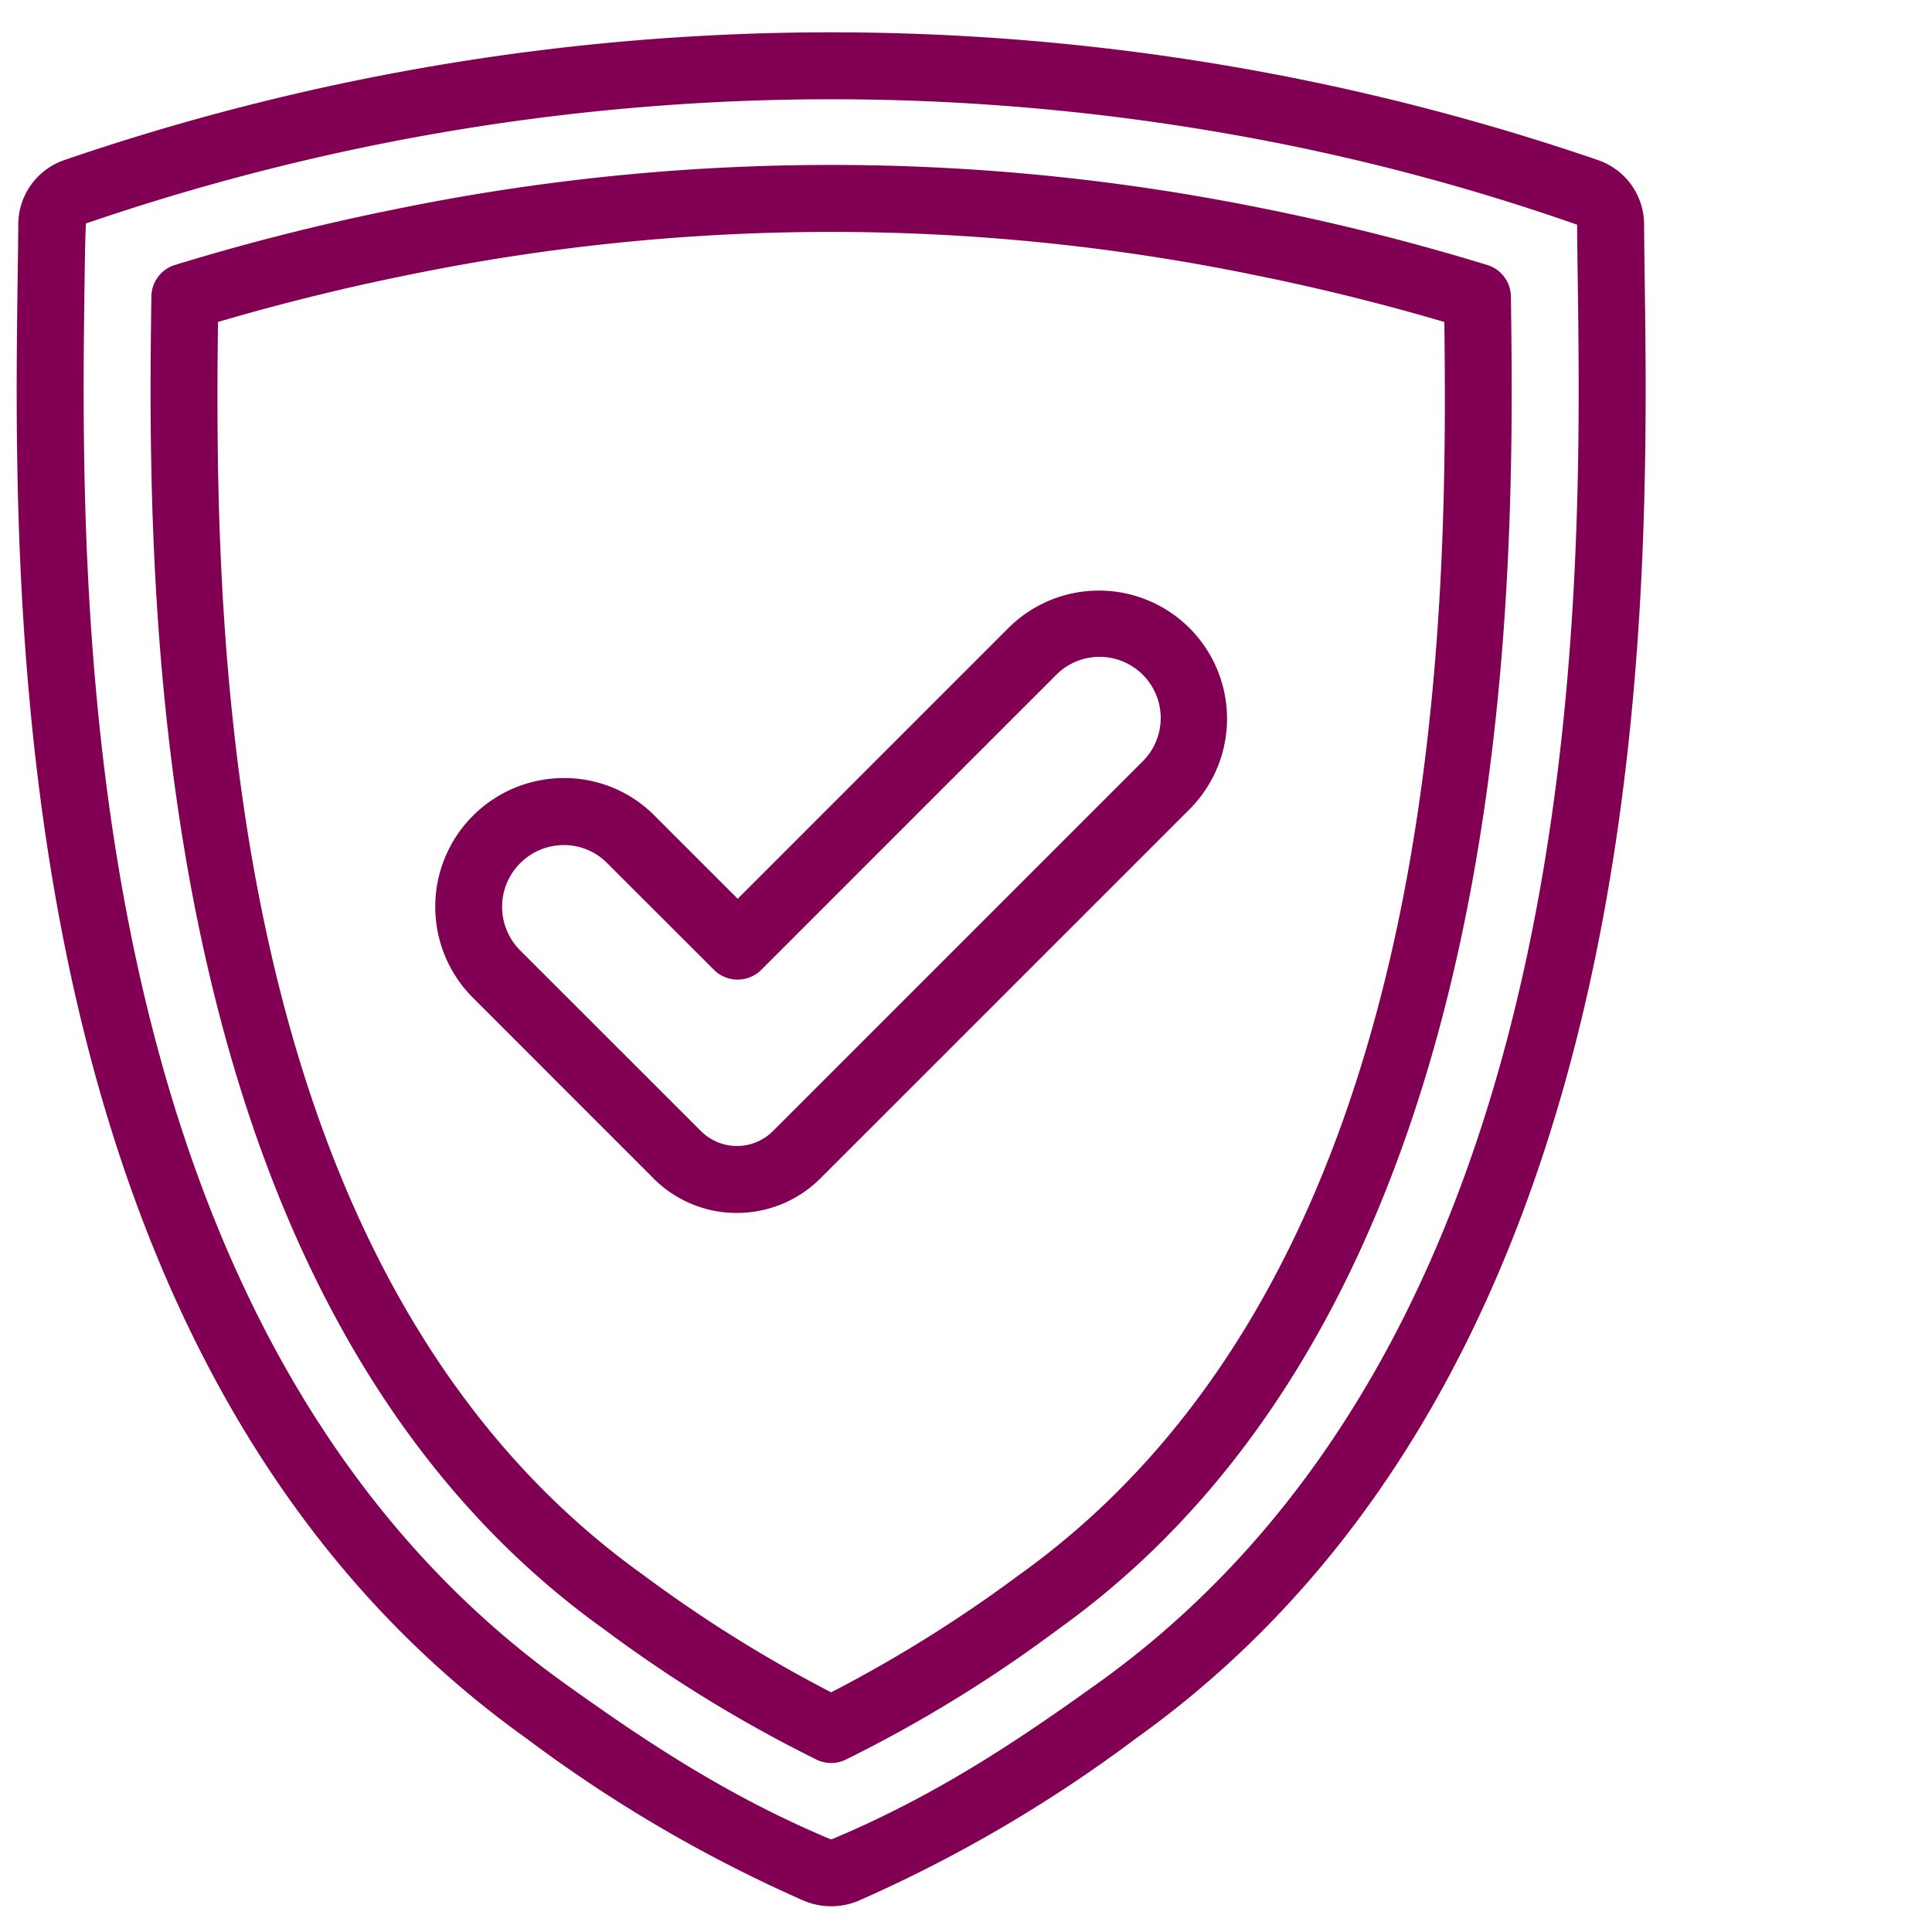
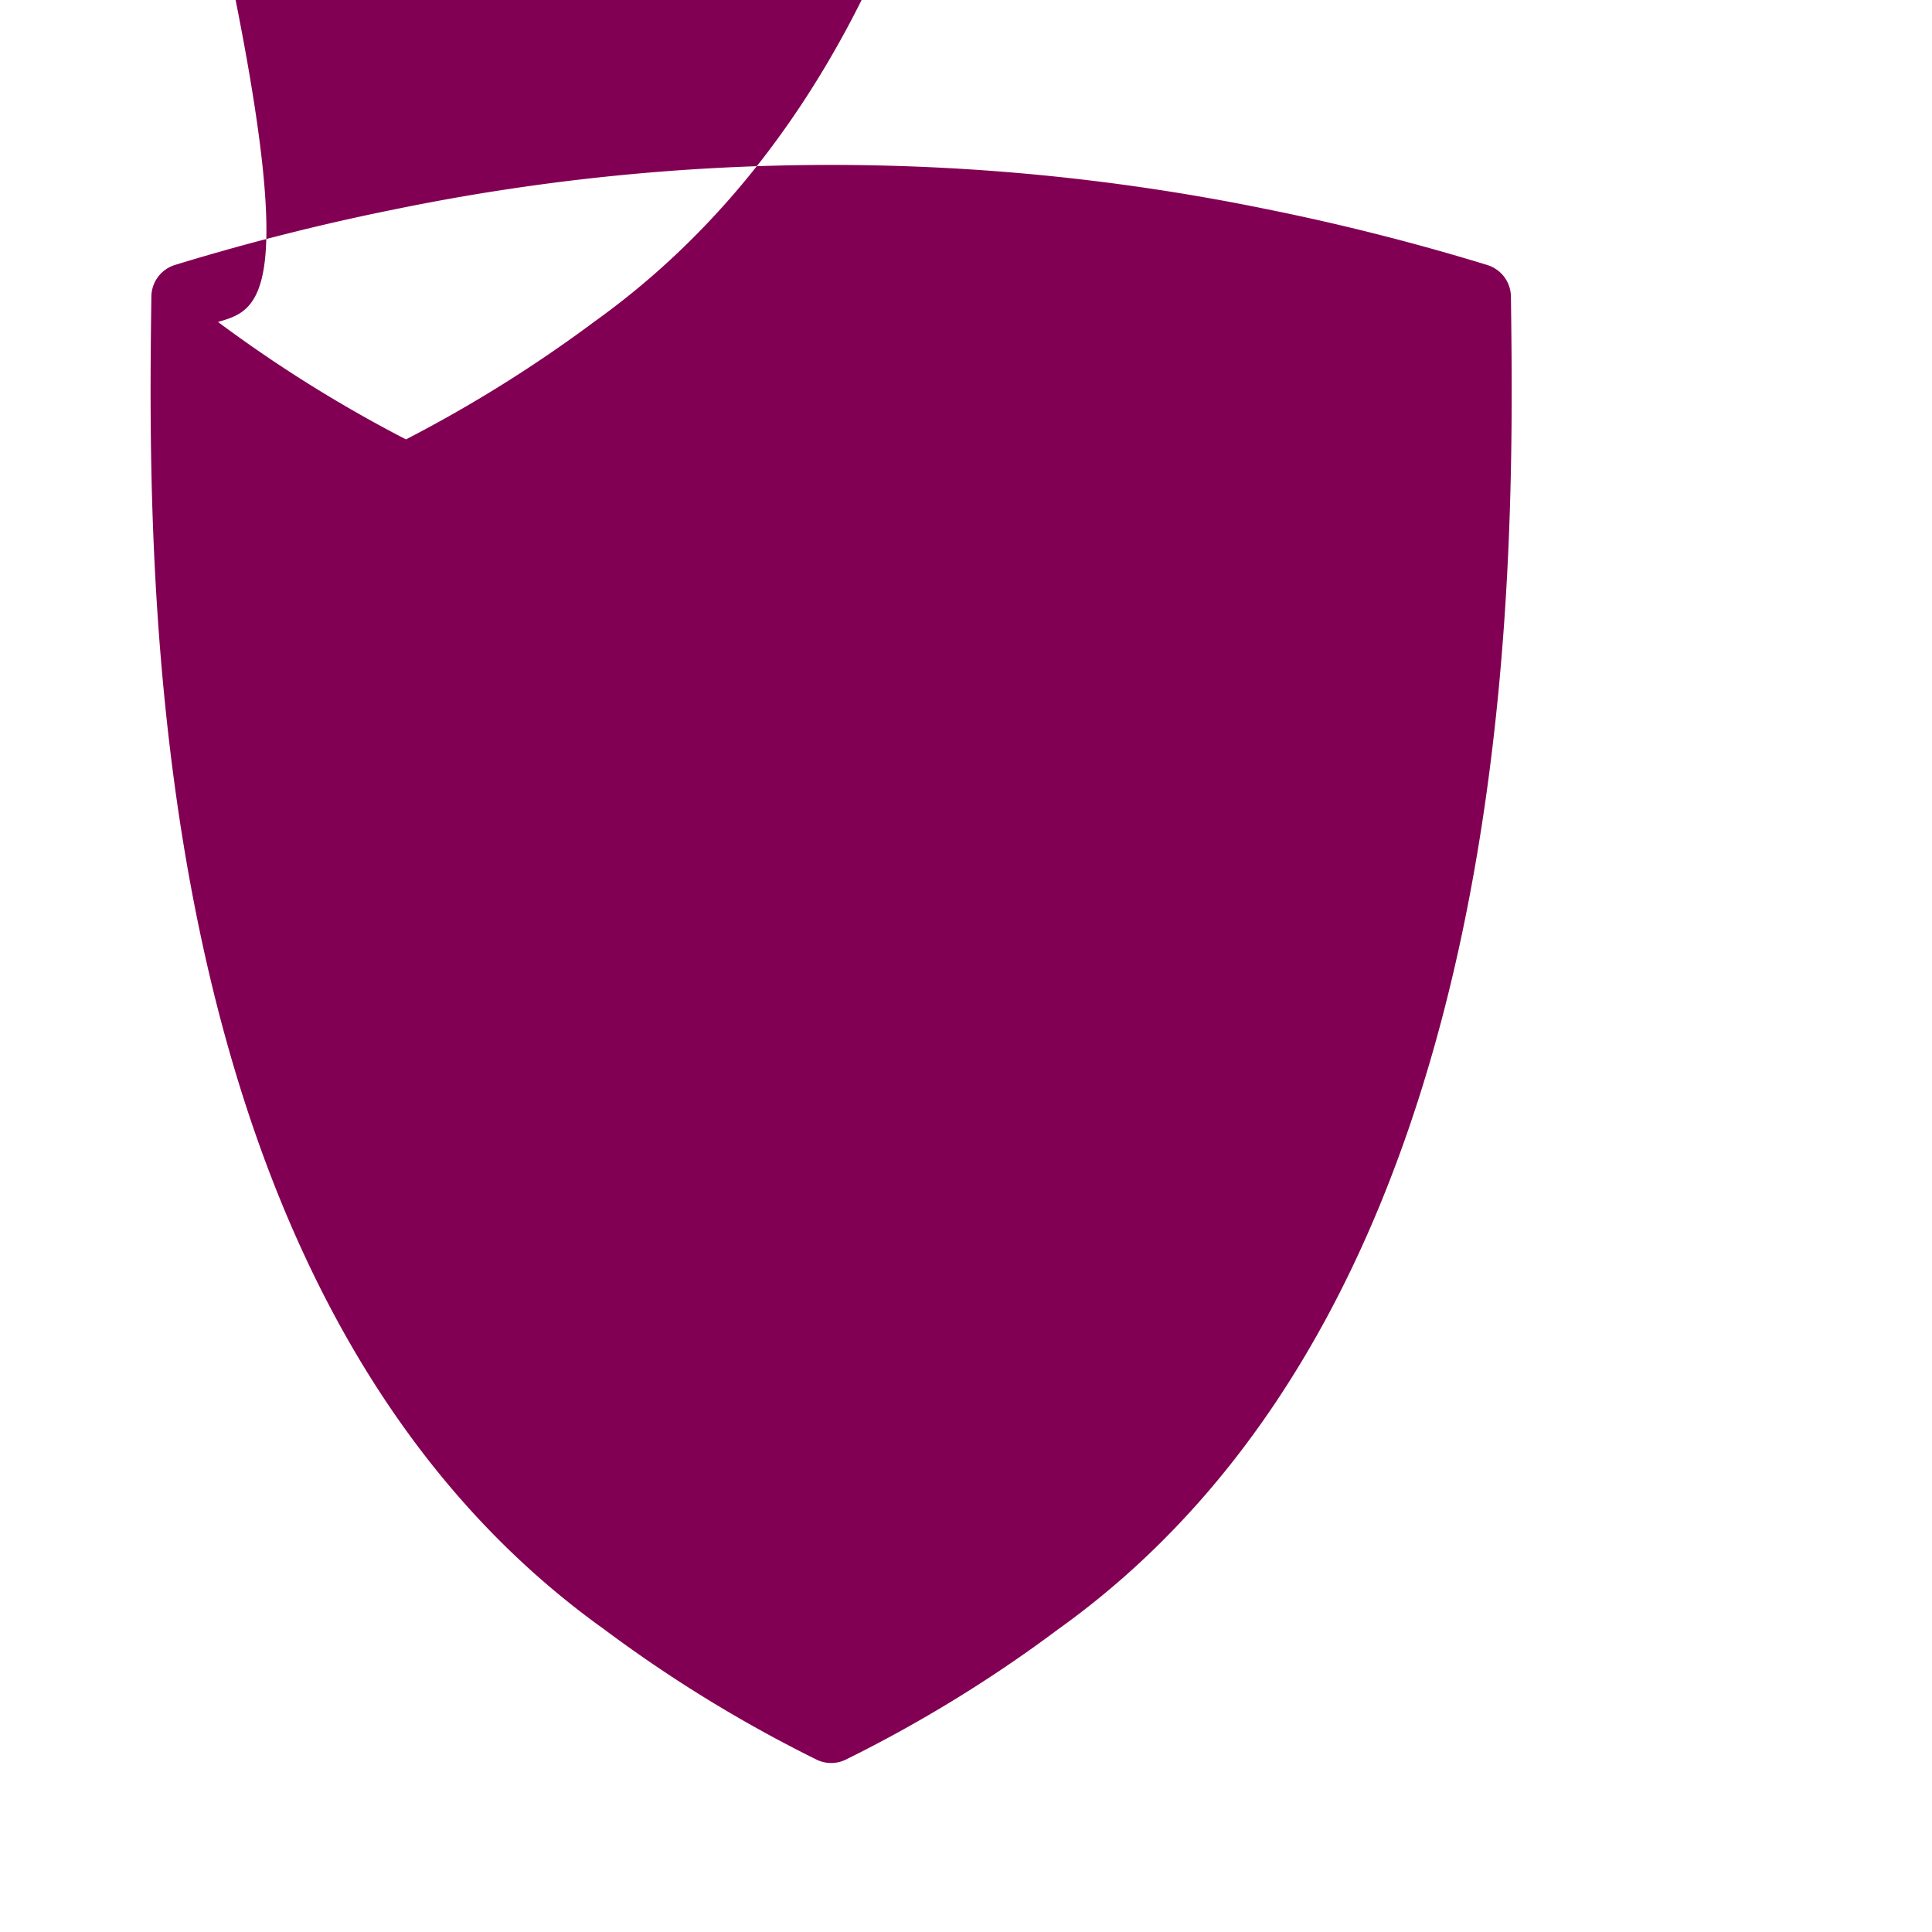
<svg xmlns="http://www.w3.org/2000/svg" width="150" height="150" viewBox="0 0 150 150">
  <defs>
    <clipPath id="clip-path">
      <rect id="Rectangle_2259" data-name="Rectangle 2259" width="150" height="150" transform="translate(22160 -18238)" fill="#fff" stroke="#707070" stroke-width="1" />
    </clipPath>
    <clipPath id="clip-path-2">
      <path id="Path_1431" data-name="Path 1431" d="M273,206.164H399.68v145.6H273Zm0,0" transform="translate(-273 -206.164)" fill="#820053" />
    </clipPath>
  </defs>
  <g id="Group_1819" data-name="Group 1819" transform="translate(-22168 18275)">
    <g id="_1930dc45e4" data-name="1930dc45e4" transform="translate(21896.191 -18478.76)">
      <g id="Group_1804" data-name="Group 1804" transform="translate(273 206.164)" clip-path="url(#clip-path-2)">
-         <path id="Path_1430" data-name="Path 1430" d="M336.976,351.761a5.388,5.388,0,0,1-2.079-.414l-.008,0a109.137,109.137,0,0,1-21.583-12.625c-40.63-29.045-39.832-88.109-39.491-113.328.02-1.531.04-2.942.048-4.223a5.3,5.3,0,0,1,3.565-4.979,183.645,183.645,0,0,1,119.095,0,5.3,5.3,0,0,1,3.57,4.981c.007,1.279.027,2.692.047,4.223.339,25.22,1.137,84.282-39.491,113.328a109.167,109.167,0,0,1-21.583,12.625A5.464,5.464,0,0,1,336.976,351.761Zm-.08-5.213a.3.3,0,0,0,.162,0c8.3-3.486,14.709-7.868,20.563-12.057,38.421-27.464,37.651-84.623,37.319-109.03-.02-1.541-.04-2.967-.048-4.256a171.107,171.107,0,0,0-23.011-6.292,178.434,178.434,0,0,0-92.768,6.2c-.057,1.386-.08,2.81-.1,4.353-.329,24.407-1.1,81.566,37.319,109.03C322.187,338.679,328.6,343.06,336.9,346.548Zm0,0" transform="translate(-273.636 -206.164)" fill="#820053" />
-       </g>
-       <path id="Path_1432" data-name="Path 1432" d="M399.948,403.64a2.6,2.6,0,0,1-1.115-.252,106.046,106.046,0,0,1-16.506-10.124c-36.175-25.861-35.437-82.25-35.16-103.478A2.6,2.6,0,0,1,349,287.332c5.592-1.713,11.331-3.168,17.06-4.318a168.21,168.21,0,0,1,67.765,0c5.719,1.15,11.461,2.605,17.06,4.321a2.6,2.6,0,0,1,1.838,2.453c.277,21.226,1.015,77.615-35.16,103.474a105.7,105.7,0,0,1-16.506,10.127A2.547,2.547,0,0,1,399.948,403.64ZM352.34,291.758c-.279,23.358-.027,73.658,33.011,97.278a105.43,105.43,0,0,0,14.594,9.117,105.61,105.61,0,0,0,14.6-9.12c33.038-23.615,33.288-73.913,33.008-97.273-4.859-1.431-9.81-2.655-14.749-3.648a163.032,163.032,0,0,0-65.716,0C362.146,289.105,357.194,290.332,352.34,291.758Zm0,0" transform="translate(-63.606 -63.001)" fill="#820053" />
-       <path id="Path_1433" data-name="Path 1433" d="M526.421,561.006a9.087,9.087,0,0,1-6.447-2.66L505.9,544.267a9.992,9.992,0,0,1,7.071-17.025h.025a9.864,9.864,0,0,1,7.023,2.906l6.469,6.467L547.5,515.6a9.946,9.946,0,1,1,14.066,14.067l-28.655,28.653A9.154,9.154,0,0,1,526.421,561.006Zm-2.77-6.338a3.956,3.956,0,0,0,5.582-.025l28.658-28.658a4.748,4.748,0,1,0-6.714-6.714l-22.856,22.857a2.6,2.6,0,0,1-3.678,0l-8.307-8.3a4.71,4.71,0,0,0-3.346-1.383h-.012a4.793,4.793,0,0,0-3.409,8.15Zm0,0" transform="translate(-197.404 -263.074)" fill="#820053" />
+         </g>
+       <path id="Path_1432" data-name="Path 1432" d="M399.948,403.64a2.6,2.6,0,0,1-1.115-.252,106.046,106.046,0,0,1-16.506-10.124c-36.175-25.861-35.437-82.25-35.16-103.478A2.6,2.6,0,0,1,349,287.332c5.592-1.713,11.331-3.168,17.06-4.318a168.21,168.21,0,0,1,67.765,0c5.719,1.15,11.461,2.605,17.06,4.321a2.6,2.6,0,0,1,1.838,2.453c.277,21.226,1.015,77.615-35.16,103.474a105.7,105.7,0,0,1-16.506,10.127A2.547,2.547,0,0,1,399.948,403.64ZM352.34,291.758a105.43,105.43,0,0,0,14.594,9.117,105.61,105.61,0,0,0,14.6-9.12c33.038-23.615,33.288-73.913,33.008-97.273-4.859-1.431-9.81-2.655-14.749-3.648a163.032,163.032,0,0,0-65.716,0C362.146,289.105,357.194,290.332,352.34,291.758Zm0,0" transform="translate(-63.606 -63.001)" fill="#820053" />
    </g>
  </g>
</svg>